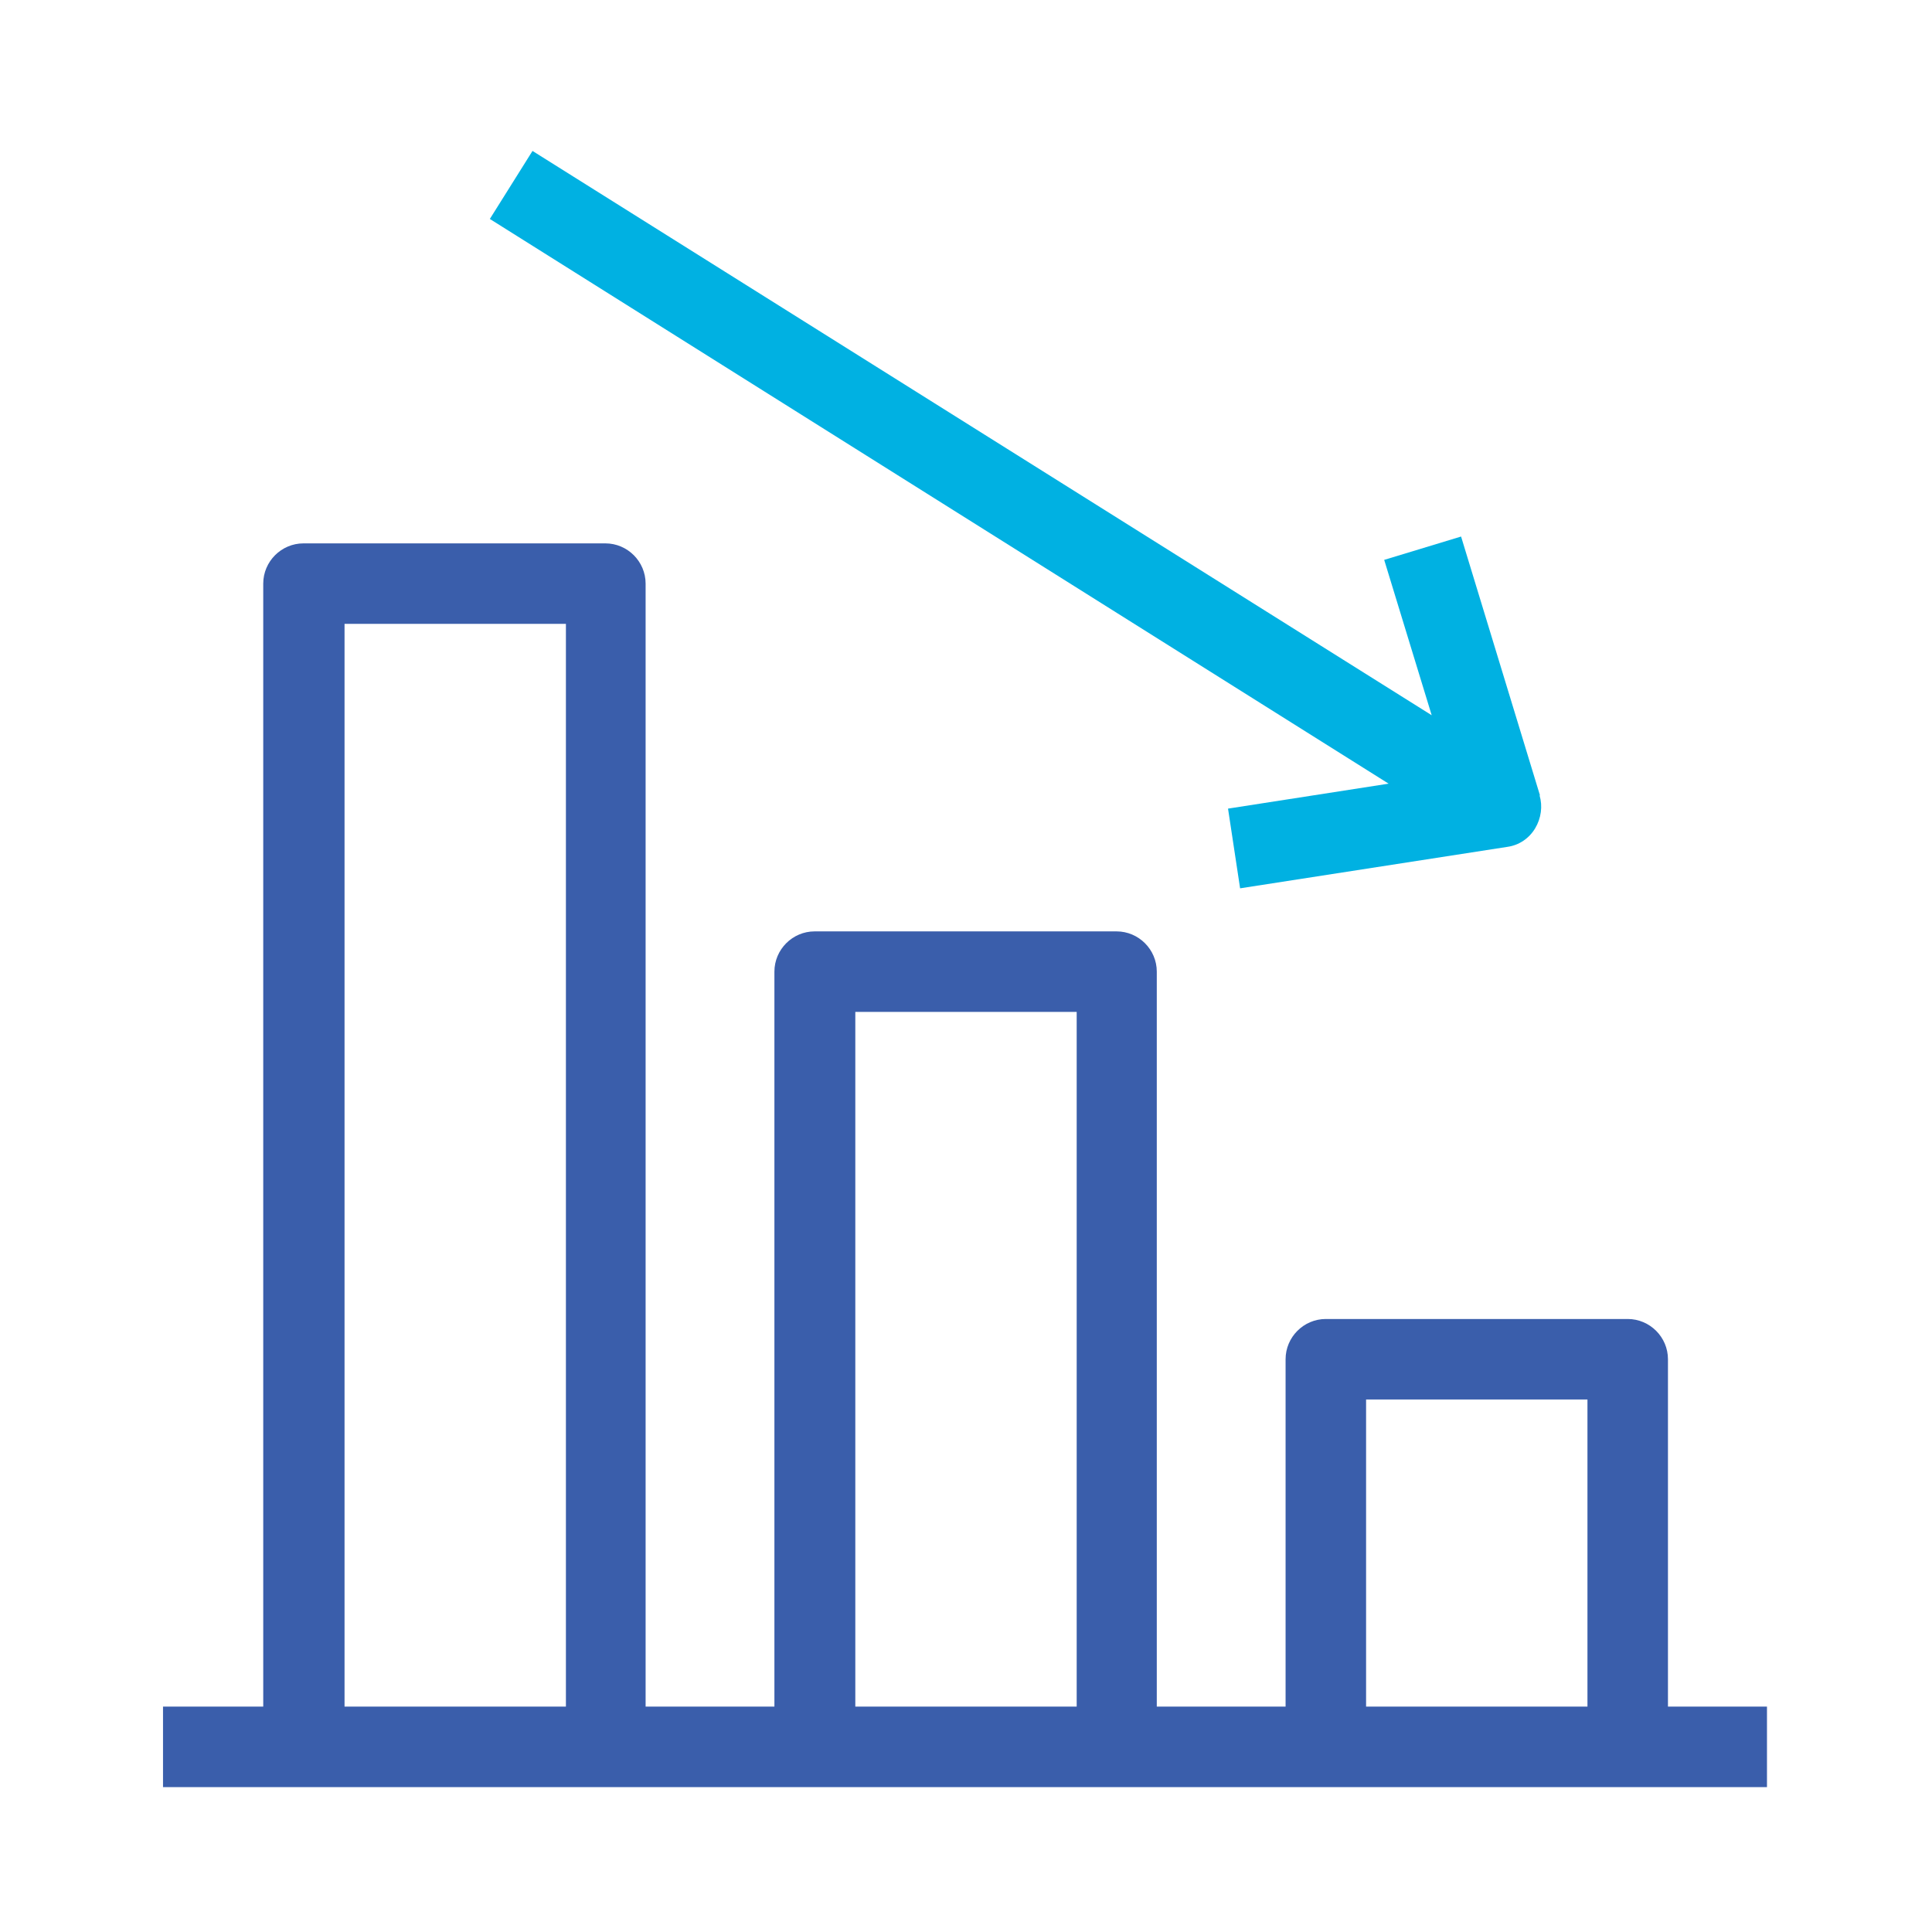
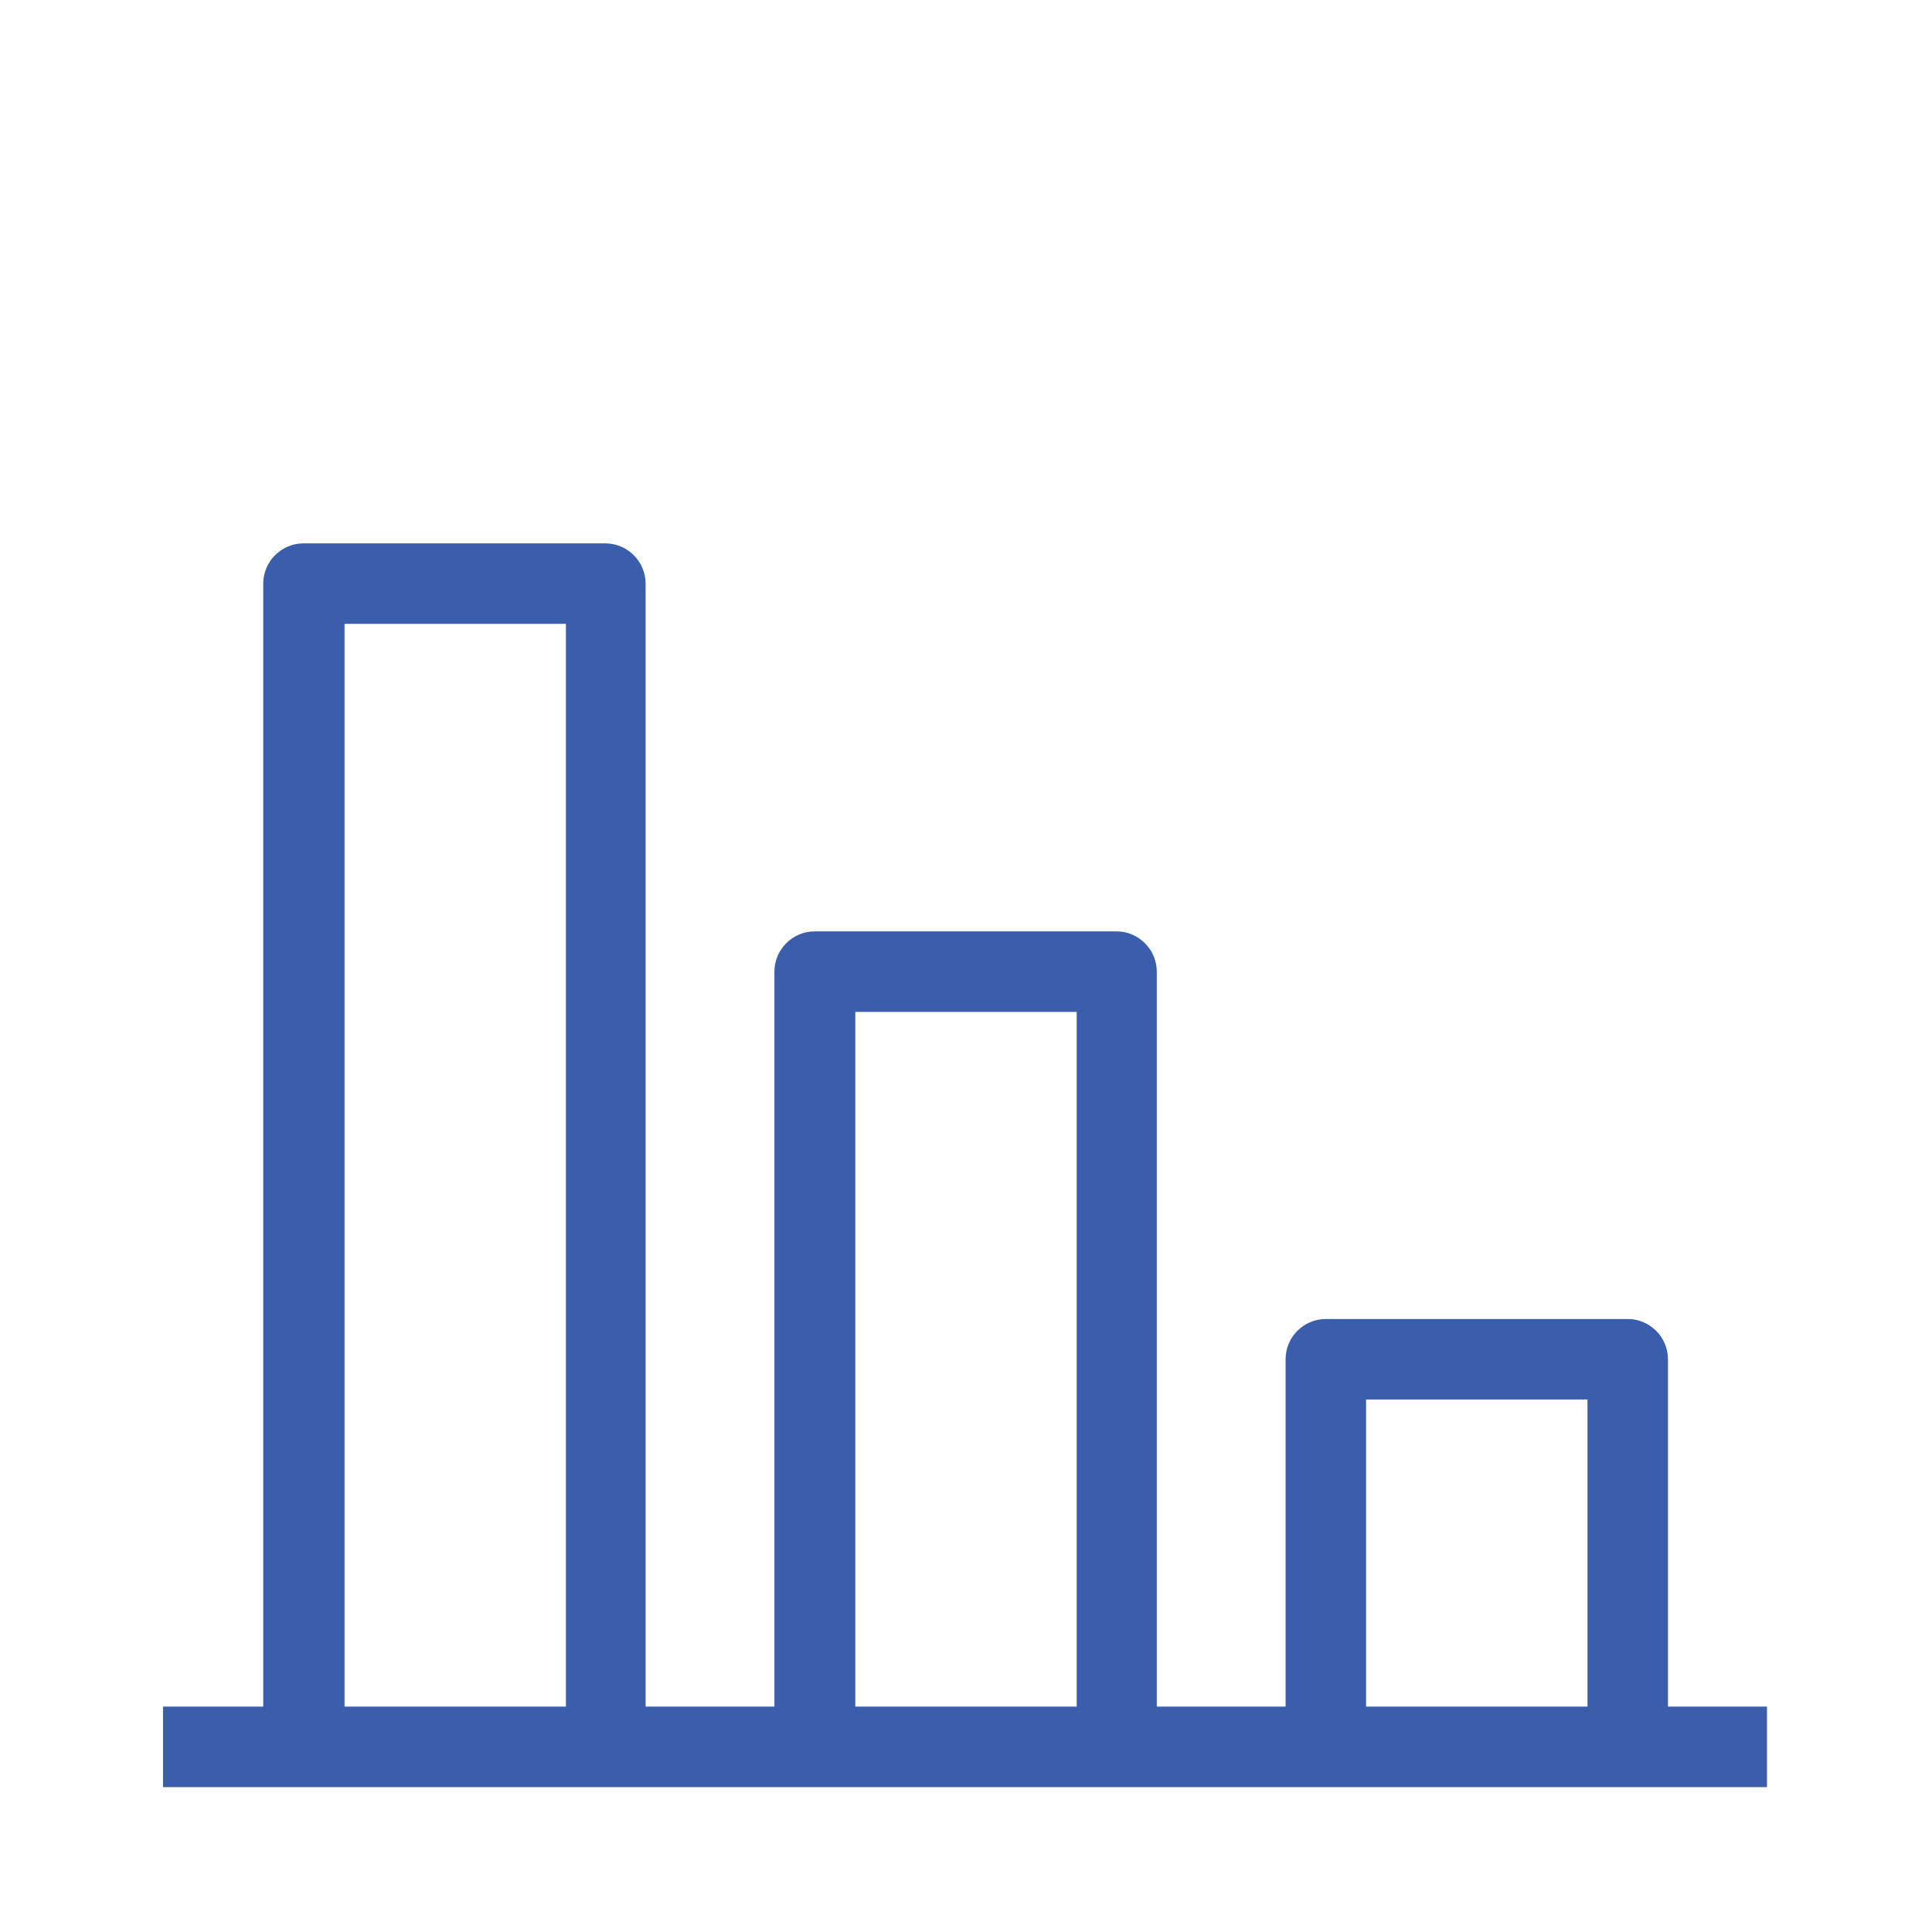
<svg xmlns="http://www.w3.org/2000/svg" id="Icons" viewBox="0 0 48 48">
  <defs>
    <style>
      .cls-1 {
        fill: #00b1e2;
      }

      .cls-1, .cls-2 {
        stroke-width: 0px;
      }

      .cls-2 {
        fill: #3a5eab;
      }
    </style>
  </defs>
  <g id="expanded">
    <g>
      <path class="cls-2" d="M41.44,42.4v-8.63c0-.55-.45-1-1-1h-7.5c-.55,0-1,.45-1,1v8.63h-3.2v-18.26c0-.55-.45-1-1-1h-7.5c-.55,0-1,.45-1,1v18.26h-3.2V14.5c0-.55-.45-1-1-1h-7.5c-.55,0-1,.45-1,1v27.9h-2.49v2h39.85v-2h-2.49ZM8.56,42.4V15.5h5.5v26.9h-5.5ZM21.25,42.4v-17.26h5.5v17.26h-5.5ZM33.94,42.4v-7.63h5.5v7.63h-5.5Z" />
-       <path class="cls-1" d="M38.26,19.76l-1.96-6.43-1.91.58,1.18,3.86L13.23,3.75l-1.06,1.69,22.33,14.03-3.99.62.3,1.98,6.64-1.03c.29-.04.54-.21.69-.46s.19-.55.11-.82Z" />
    </g>
  </g>
</svg>